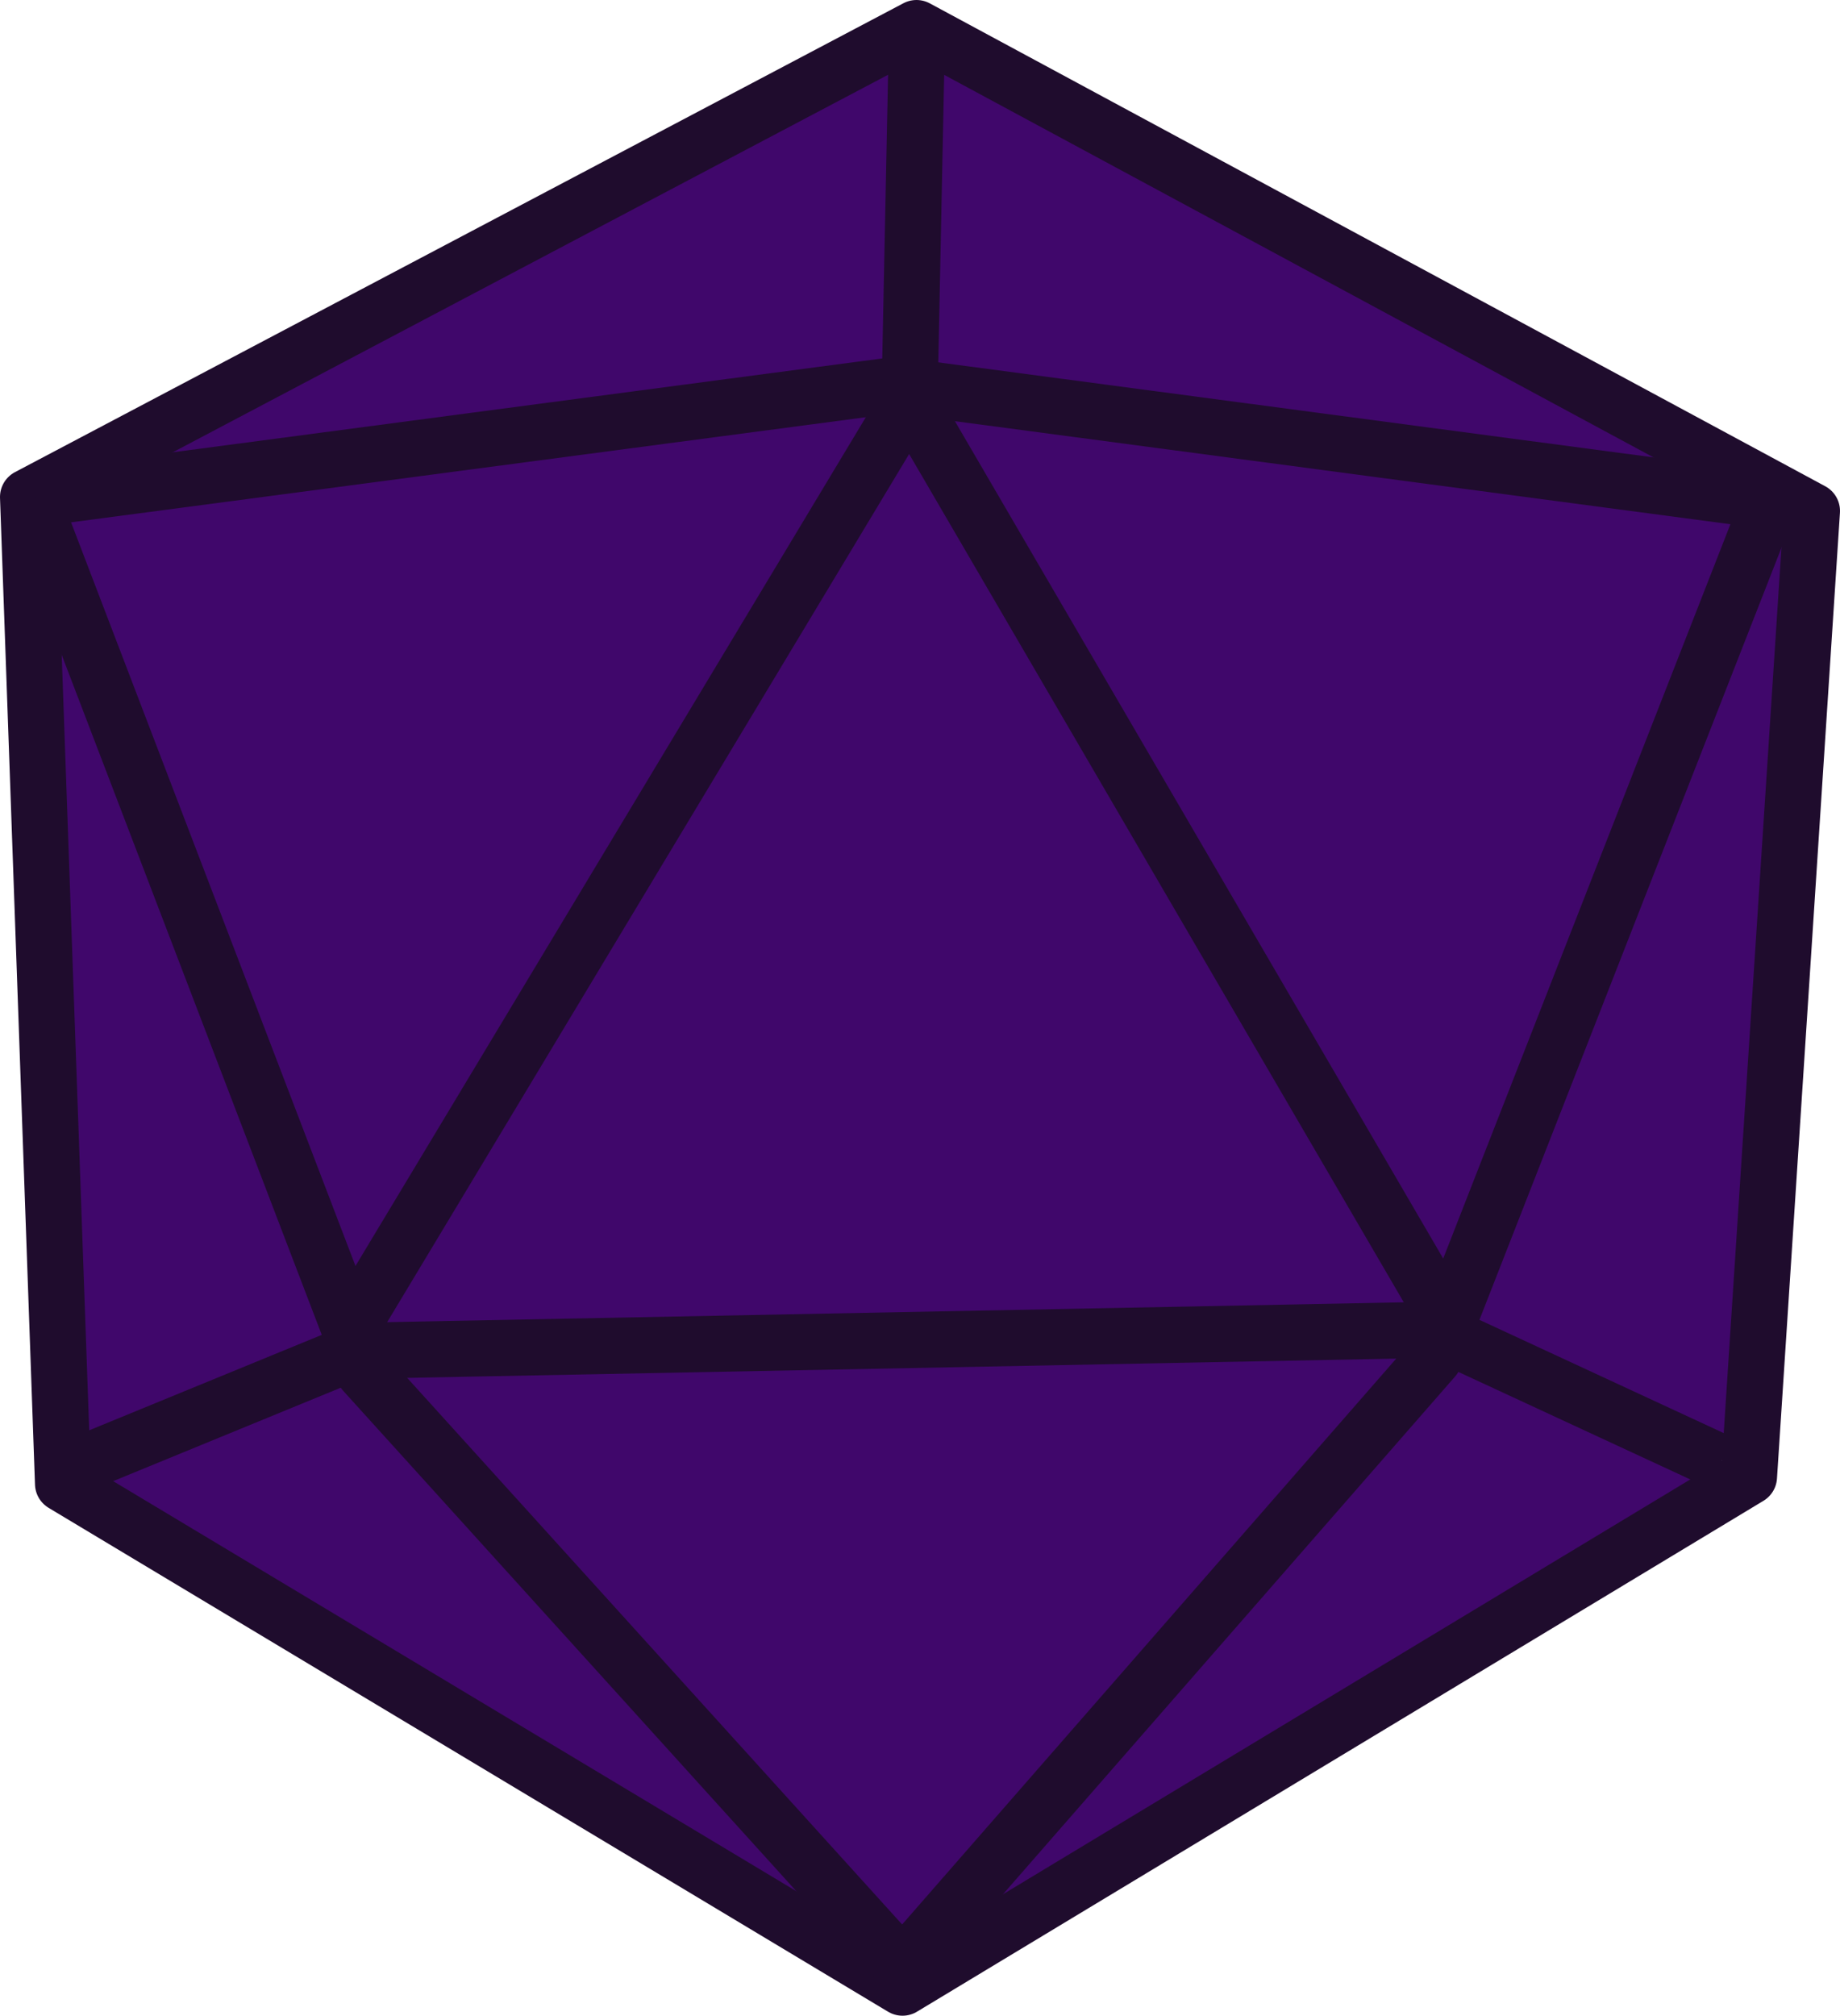
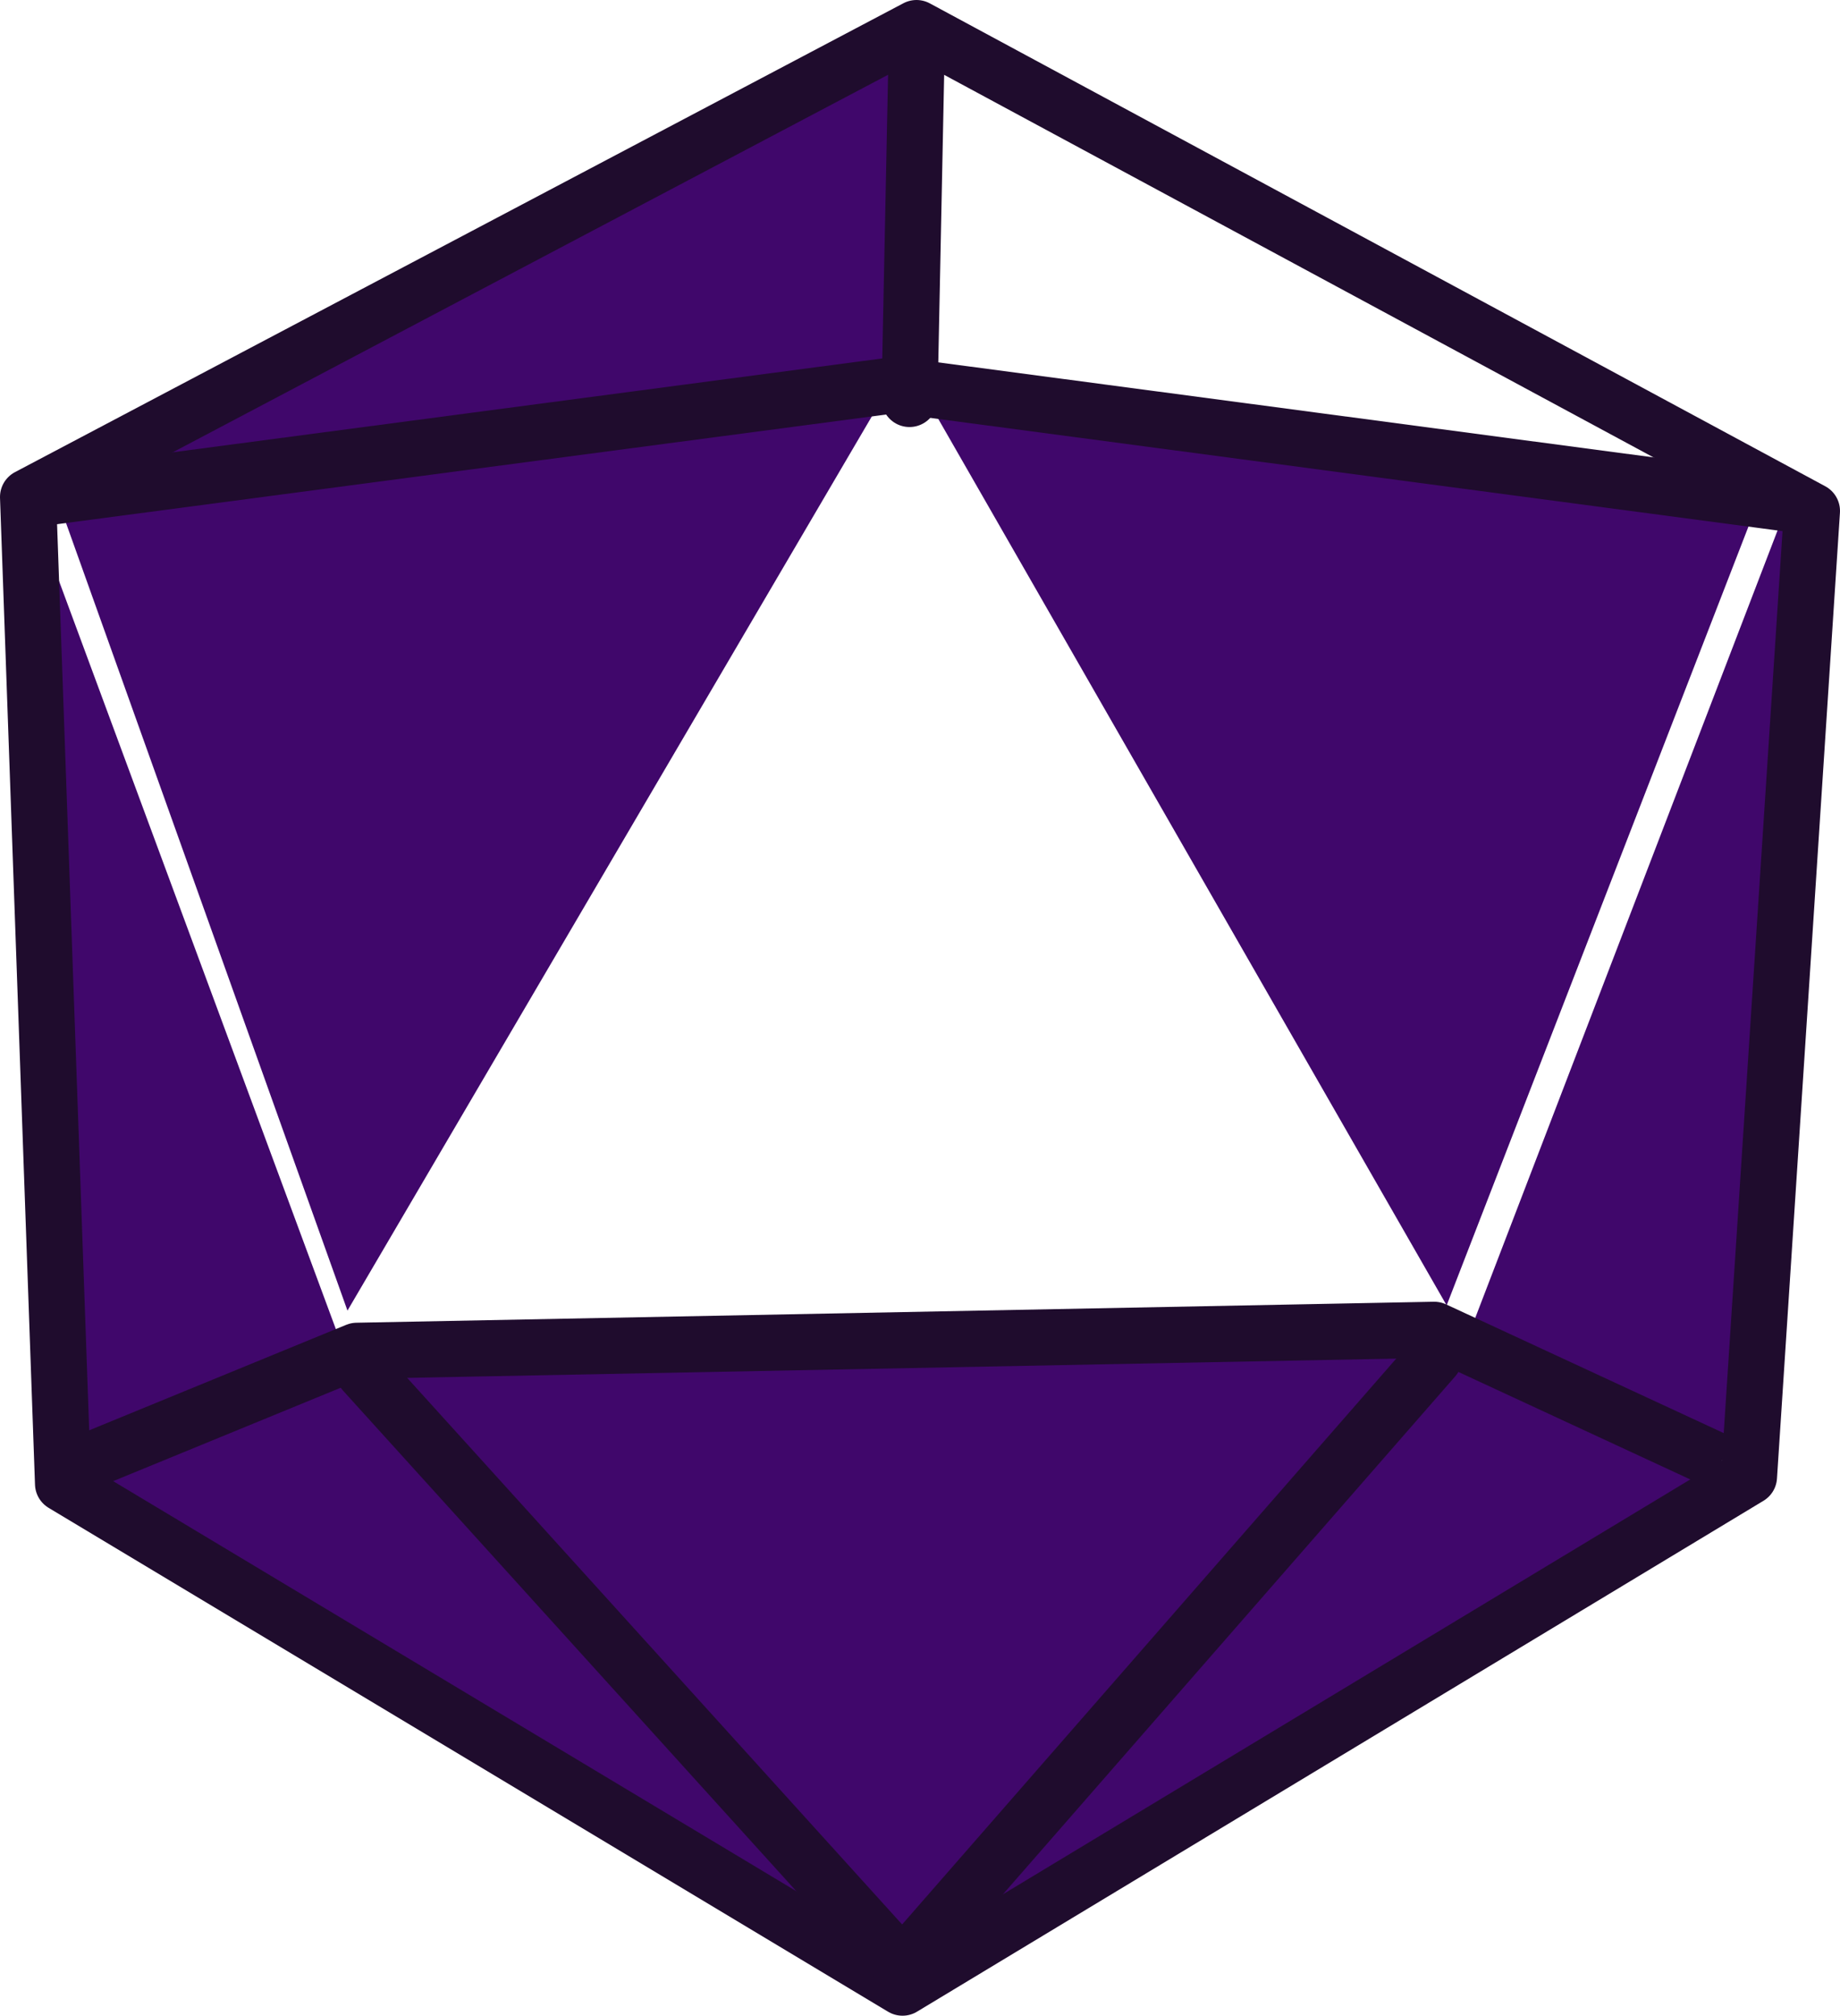
<svg xmlns="http://www.w3.org/2000/svg" xmlns:ns1="http://www.inkscape.org/namespaces/inkscape" xmlns:ns2="http://sodipodi.sourceforge.net/DTD/sodipodi-0.dtd" width="140.594mm" height="153.957mm" viewBox="0 0 140.594 153.957" version="1.1" id="svg8" ns1:version="0.92.1 r" ns2:docname="d20-blank.svg">
  <defs id="defs2">
    <ns1:path-effect effect="perspective-envelope" up_left_point="-120.169,-153.532" up_right_point="-107.648,-153.444" down_left_point="-119.779,-141.998" down_right_point="-102.794,-140.244" id="path-effect6144" is_visible="true" deform_type="perspective" horizontal_mirror="false" vertical_mirror="false" overflow_perspective="false" />
    <ns1:path-effect effect="perspective-envelope" up_left_point="-63.309,-233.417" up_right_point="-52.185,-233.72" down_left_point="-68.206,-220.526" down_right_point="-51.263,-221.159" id="path-effect6142" is_visible="true" deform_type="perspective" horizontal_mirror="false" vertical_mirror="false" overflow_perspective="false" />
    <ns1:path-effect effect="perspective-envelope" up_left_point="-19.264,198.632" up_right_point="-9.92,198.632" down_left_point="-21.489,214.592" down_right_point="-7.695,214.592" id="path-effect6122" is_visible="true" deform_type="perspective" horizontal_mirror="false" vertical_mirror="true" overflow_perspective="false" />
    <ns1:path-effect effect="perspective-envelope" up_left_point="138.682,72.064" up_right_point="150.173,72.064" down_left_point="136.863,89.247" down_right_point="151.991,89.247" id="path-effect6120" is_visible="true" deform_type="perspective" horizontal_mirror="false" vertical_mirror="true" overflow_perspective="false" />
    <ns1:path-effect effect="perspective-envelope" up_left_point="54.8,134.264" up_right_point="72.408,135.515" down_left_point="53.656,151.23" down_right_point="77.26,149.55" id="path-effect6104" is_visible="true" deform_type="perspective" horizontal_mirror="false" vertical_mirror="false" overflow_perspective="false" />
    <ns1:path-effect effect="perspective-envelope" up_left_point="103.389,133.391" up_right_point="121.731,133.391" down_left_point="100.055,150.565" down_right_point="121.321,152.707" id="path-effect6102" is_visible="true" deform_type="perspective" horizontal_mirror="false" vertical_mirror="false" overflow_perspective="false" />
    <ns1:path-effect effect="perspective-envelope" up_left_point="-105.799,-252.697" up_right_point="-74.423,-252.697" down_left_point="-109.738,-232.085" down_right_point="-70.484,-232.085" id="path-effect6082" is_visible="true" deform_type="perspective" horizontal_mirror="false" vertical_mirror="true" overflow_perspective="false" />
    <ns1:path-effect effect="envelope" id="path-effect6080" is_visible="true" yy="true" xx="true" bendpath1="m -96.343,-247.702 19.906,-5.613" bendpath2="m -74.567,-255.186 v 21.991" bendpath3="m -108.691,-233.195 h 34.124" bendpath4="m -108.691,-255.186 v 21.991" bendpath1-nodetypes="cc" />
    <ns1:path-effect effect="perspective-envelope" up_left_point="-100.085,-255.186" up_right_point="-80.137,-255.186" down_left_point="-108.691,-233.195" down_right_point="-71.531,-233.195" id="path-effect6078" is_visible="true" deform_type="perspective" horizontal_mirror="false" vertical_mirror="true" overflow_perspective="false" />
    <ns1:path-effect effect="perspective-envelope" up_left_point="-109.646,-258.953" up_right_point="-71.891,-258.953" down_left_point="-109.646,-232.835" down_right_point="-71.891,-232.835" id="path-effect6067" is_visible="true" deform_type="perspective" horizontal_mirror="true" vertical_mirror="false" overflow_perspective="false" />
  </defs>
  <ns2:namedview id="base" pagecolor="#ffffff" bordercolor="#666666" borderopacity="1.0" ns1:pageopacity="0.0" ns1:pageshadow="2" ns1:zoom="0.5" ns1:cx="287.53542" ns1:cy="306.13626" ns1:document-units="mm" ns1:current-layer="layer1" showgrid="false" ns1:snap-global="false" ns1:window-width="1280" ns1:window-height="761" ns1:window-x="-1" ns1:window-y="12" ns1:window-maximized="1" fit-margin-top="0" fit-margin-left="0" fit-margin-right="0" fit-margin-bottom="0" showguides="true" ns1:guide-bbox="true" />
  <g ns1:label="Layer 1" ns1:groupmode="layer" id="layer1" transform="translate(-21.436,-122.546)">
    <g id="g5238" transform="translate(-2.1311583e-6,1.9517641e-5)">
-       <path ns2:nodetypes="cccc" ns1:connector-curvature="0" id="path4550" d="m 130.043,223.45 -79.807,0.166 40.472,-69.301 z" ns1:transform-center-y="-11.940236" ns1:transform-center-x="-2.5732959e-06" style="opacity:1;fill:#40076b;fill-opacity:1;stroke:none;stroke-width:3.316;stroke-linecap:round;stroke-linejoin:miter;stroke-miterlimit:4;stroke-dasharray:none;stroke-opacity:1" />
      <path transform="matrix(1,0,0,-0.688,0,378.38)" ns2:nodetypes="cccc" ns1:connector-curvature="0" id="path4554" d="m 130.043,221.789 -79.651,-0.582 c 0,0 25.971,-44.654 39.759,-68.535 z" ns1:transform-center-y="8.2185093" ns1:transform-center-x="-2.5732959e-06" style="opacity:1;fill:#40076b;fill-opacity:1;stroke:none;stroke-width:3.997;stroke-linecap:round;stroke-linejoin:miter;stroke-miterlimit:4;stroke-dasharray:none;stroke-opacity:1" />
      <path transform="scale(1,-1)" ns2:nodetypes="cccc" ns1:connector-curvature="0" id="path4559" d="m 88.68,-153.279 -62.489,-8.403 21.795,-60.966 z" ns1:transform-center-y="11.940242" ns1:transform-center-x="-2.5732959e-06" style="opacity:1;fill:#40076b;fill-opacity:1;stroke:none;stroke-width:3.316;stroke-linecap:round;stroke-linejoin:miter;stroke-miterlimit:4;stroke-dasharray:none;stroke-opacity:1" />
      <path style="opacity:1;fill:#40076b;fill-opacity:1;stroke:none;stroke-width:3.316;stroke-linecap:round;stroke-linejoin:miter;stroke-miterlimit:4;stroke-dasharray:none;stroke-opacity:1" ns1:transform-center-x="2.5732959e-06" ns1:transform-center-y="11.940242" d="m 92.482,153.413 63.024,8.136 -23.532,60.699 z" id="path4564" ns1:connector-curvature="0" ns2:nodetypes="cccc" />
      <path ns2:nodetypes="cccc" ns1:connector-curvature="0" id="path4566" d="m 89.395,151.007 -64.288,8.946 65.973,-34.294 z" ns1:transform-center-y="-11.940242" ns1:transform-center-x="-2.5732959e-06" style="opacity:1;fill:#40076b;fill-opacity:1;stroke:none;stroke-width:2.706;stroke-linecap:round;stroke-linejoin:miter;stroke-miterlimit:4;stroke-dasharray:none;stroke-opacity:1" />
-       <path style="opacity:1;fill:#40076b;fill-opacity:1;stroke:none;stroke-width:2.706;stroke-linecap:round;stroke-linejoin:miter;stroke-miterlimit:4;stroke-dasharray:none;stroke-opacity:1" ns1:transform-center-x="2.5732959e-06" ns1:transform-center-y="-11.940242" d="m 92.633,151.007 64.956,8.946 -64.637,-34.428 z" id="path4568" ns1:connector-curvature="0" ns2:nodetypes="cccc" />
      <path ns2:nodetypes="cccc" ns1:connector-curvature="0" id="path4574" d="m 27.907,235.344 19.916,-9.354 41.09,47.975 z" ns1:transform-center-y="8.2185093" ns1:transform-center-x="2.5732959e-06" style="opacity:1;fill:#40076b;fill-opacity:1;stroke:none;stroke-width:2.706;stroke-linecap:round;stroke-linejoin:miter;stroke-miterlimit:4;stroke-dasharray:none;stroke-opacity:1" />
      <path style="opacity:1;fill:#40076b;fill-opacity:1;stroke:none;stroke-width:2.706;stroke-linecap:round;stroke-linejoin:miter;stroke-miterlimit:4;stroke-dasharray:none;stroke-opacity:1" ns1:transform-center-x="-2.5732959e-06" ns1:transform-center-y="-8.2185093" d="m 47.162,224.232 -20.183,9.354 -2.871,-71.628 z" id="path4576" ns1:connector-curvature="0" ns2:nodetypes="cccc" />
      <path style="opacity:1;fill:#40076b;fill-opacity:1;stroke:none;stroke-width:2.706;stroke-linecap:round;stroke-linejoin:miter;stroke-miterlimit:4;stroke-dasharray:none;stroke-opacity:1" ns1:transform-center-x="-2.5732959e-06" ns1:transform-center-y="8.2185093" d="m 153.019,235.344 -19.916,-9.354 -41.09,47.975 z" id="path4578" ns1:connector-curvature="0" ns2:nodetypes="cccc" />
      <path ns2:nodetypes="cccc" ns1:connector-curvature="0" id="path4580" d="m 133.764,224.232 20.183,9.354 3.94,-72.163 z" ns1:transform-center-y="-8.2185093" ns1:transform-center-x="2.5732959e-06" style="opacity:1;fill:#40076b;fill-opacity:1;stroke:none;stroke-width:2.706;stroke-linecap:round;stroke-linejoin:miter;stroke-miterlimit:4;stroke-dasharray:none;stroke-opacity:1" />
    </g>
    <g id="g5226" transform="translate(0.005,-0.005)" style="stroke:#1f0c2d;stroke-opacity:1">
      <path ns1:connector-curvature="0" id="path5180" d="m 91.46,124.694 -67.886,35.814 2.673,75.37 64.145,38.487 64.679,-39.021 4.811,-73.766 z" style="fill:none;fill-rule:evenodd;stroke:#1f0c2d;stroke-width:4.286;stroke-linecap:round;stroke-linejoin:round;stroke-miterlimit:4;stroke-dasharray:none;stroke-opacity:1" />
      <path ns2:nodetypes="cccc" ns1:connector-curvature="0" id="path5186" d="m 25.177,160.508 64.679,-8.553 68.421,9.087 v 0" style="fill:none;fill-rule:evenodd;stroke:#1f0c2d;stroke-width:4.286;stroke-linecap:round;stroke-linejoin:round;stroke-miterlimit:4;stroke-dasharray:none;stroke-opacity:1" />
      <path ns2:nodetypes="cccc" ns1:connector-curvature="0" id="path5190" d="m 27.85,234.275 20.847,-8.553 82.319,-1.604 21.916,10.156" style="fill:none;fill-rule:evenodd;stroke:#1f0c2d;stroke-width:4.286;stroke-linecap:butt;stroke-linejoin:round;stroke-miterlimit:4;stroke-dasharray:none;stroke-opacity:1" />
-       <path ns2:nodetypes="ccccc" ns1:connector-curvature="0" id="path5192" d="m 24.643,162.646 23.52,61.472 42.763,-71.094 41.16,70.559 24.054,-61.472" style="fill:none;fill-rule:evenodd;stroke:#1f0c2d;stroke-width:4.286;stroke-linecap:round;stroke-linejoin:round;stroke-miterlimit:4;stroke-dasharray:none;stroke-opacity:1" />
      <path ns2:nodetypes="cc" ns1:connector-curvature="0" id="path5194" d="m 91.46,126.832 -0.535,26.192" style="fill:none;fill-rule:evenodd;stroke:#1f0c2d;stroke-width:4.286;stroke-linecap:round;stroke-linejoin:round;stroke-miterlimit:4;stroke-dasharray:none;stroke-opacity:1" />
      <path ns1:connector-curvature="0" id="path5196" d="m 49.231,227.326 41.16,45.436 40.625,-46.505" style="fill:none;fill-rule:evenodd;stroke:#1f0c2d;stroke-width:4.286;stroke-linecap:round;stroke-linejoin:round;stroke-miterlimit:4;stroke-dasharray:none;stroke-opacity:1" />
    </g>
    <path style="opacity:1;fill:#000000;fill-opacity:0;stroke:none;stroke-width:16.2;stroke-linecap:round;stroke-linejoin:round;stroke-miterlimit:4;stroke-dasharray:none;stroke-opacity:1" d="m -381.987,240.089 c 40.683,-67.779 74.424,-123.199 74.979,-123.155 1.819,0.144 139.776,238.607 138.677,239.707 -0.909,0.909 -226.302,6.38 -272.245,6.607 l -15.38,0.076 z" id="path5240" ns1:connector-curvature="0" transform="matrix(0.265,0,0,0.265,24.108,125.525)" />
-     <path style="opacity:1;fill:#000000;fill-opacity:0;stroke:none;stroke-width:16.2;stroke-linecap:round;stroke-linejoin:round;stroke-miterlimit:4;stroke-dasharray:none;stroke-opacity:1" d="m -382.368,240.71 c 40.697,-67.791 74.53,-123.243 75.183,-123.227 0.653,0.017 32.707,54.11 71.231,120.208 l 70.044,120.178 h -10.182 c -14.978,0 -194.148,3.727 -240.444,5.001 l -39.828,1.096 z" id="path5242" ns1:connector-curvature="0" transform="matrix(0.265,0,0,0.265,24.108,125.525)" />
+     <path style="opacity:1;fill:#000000;fill-opacity:0;stroke:none;stroke-width:16.2;stroke-linecap:round;stroke-linejoin:round;stroke-miterlimit:4;stroke-dasharray:none;stroke-opacity:1" d="m -382.368,240.71 c 40.697,-67.791 74.53,-123.243 75.183,-123.227 0.653,0.017 32.707,54.11 71.231,120.208 l 70.044,120.178 c -14.978,0 -194.148,3.727 -240.444,5.001 l -39.828,1.096 z" id="path5242" ns1:connector-curvature="0" transform="matrix(0.265,0,0,0.265,24.108,125.525)" />
  </g>
</svg>